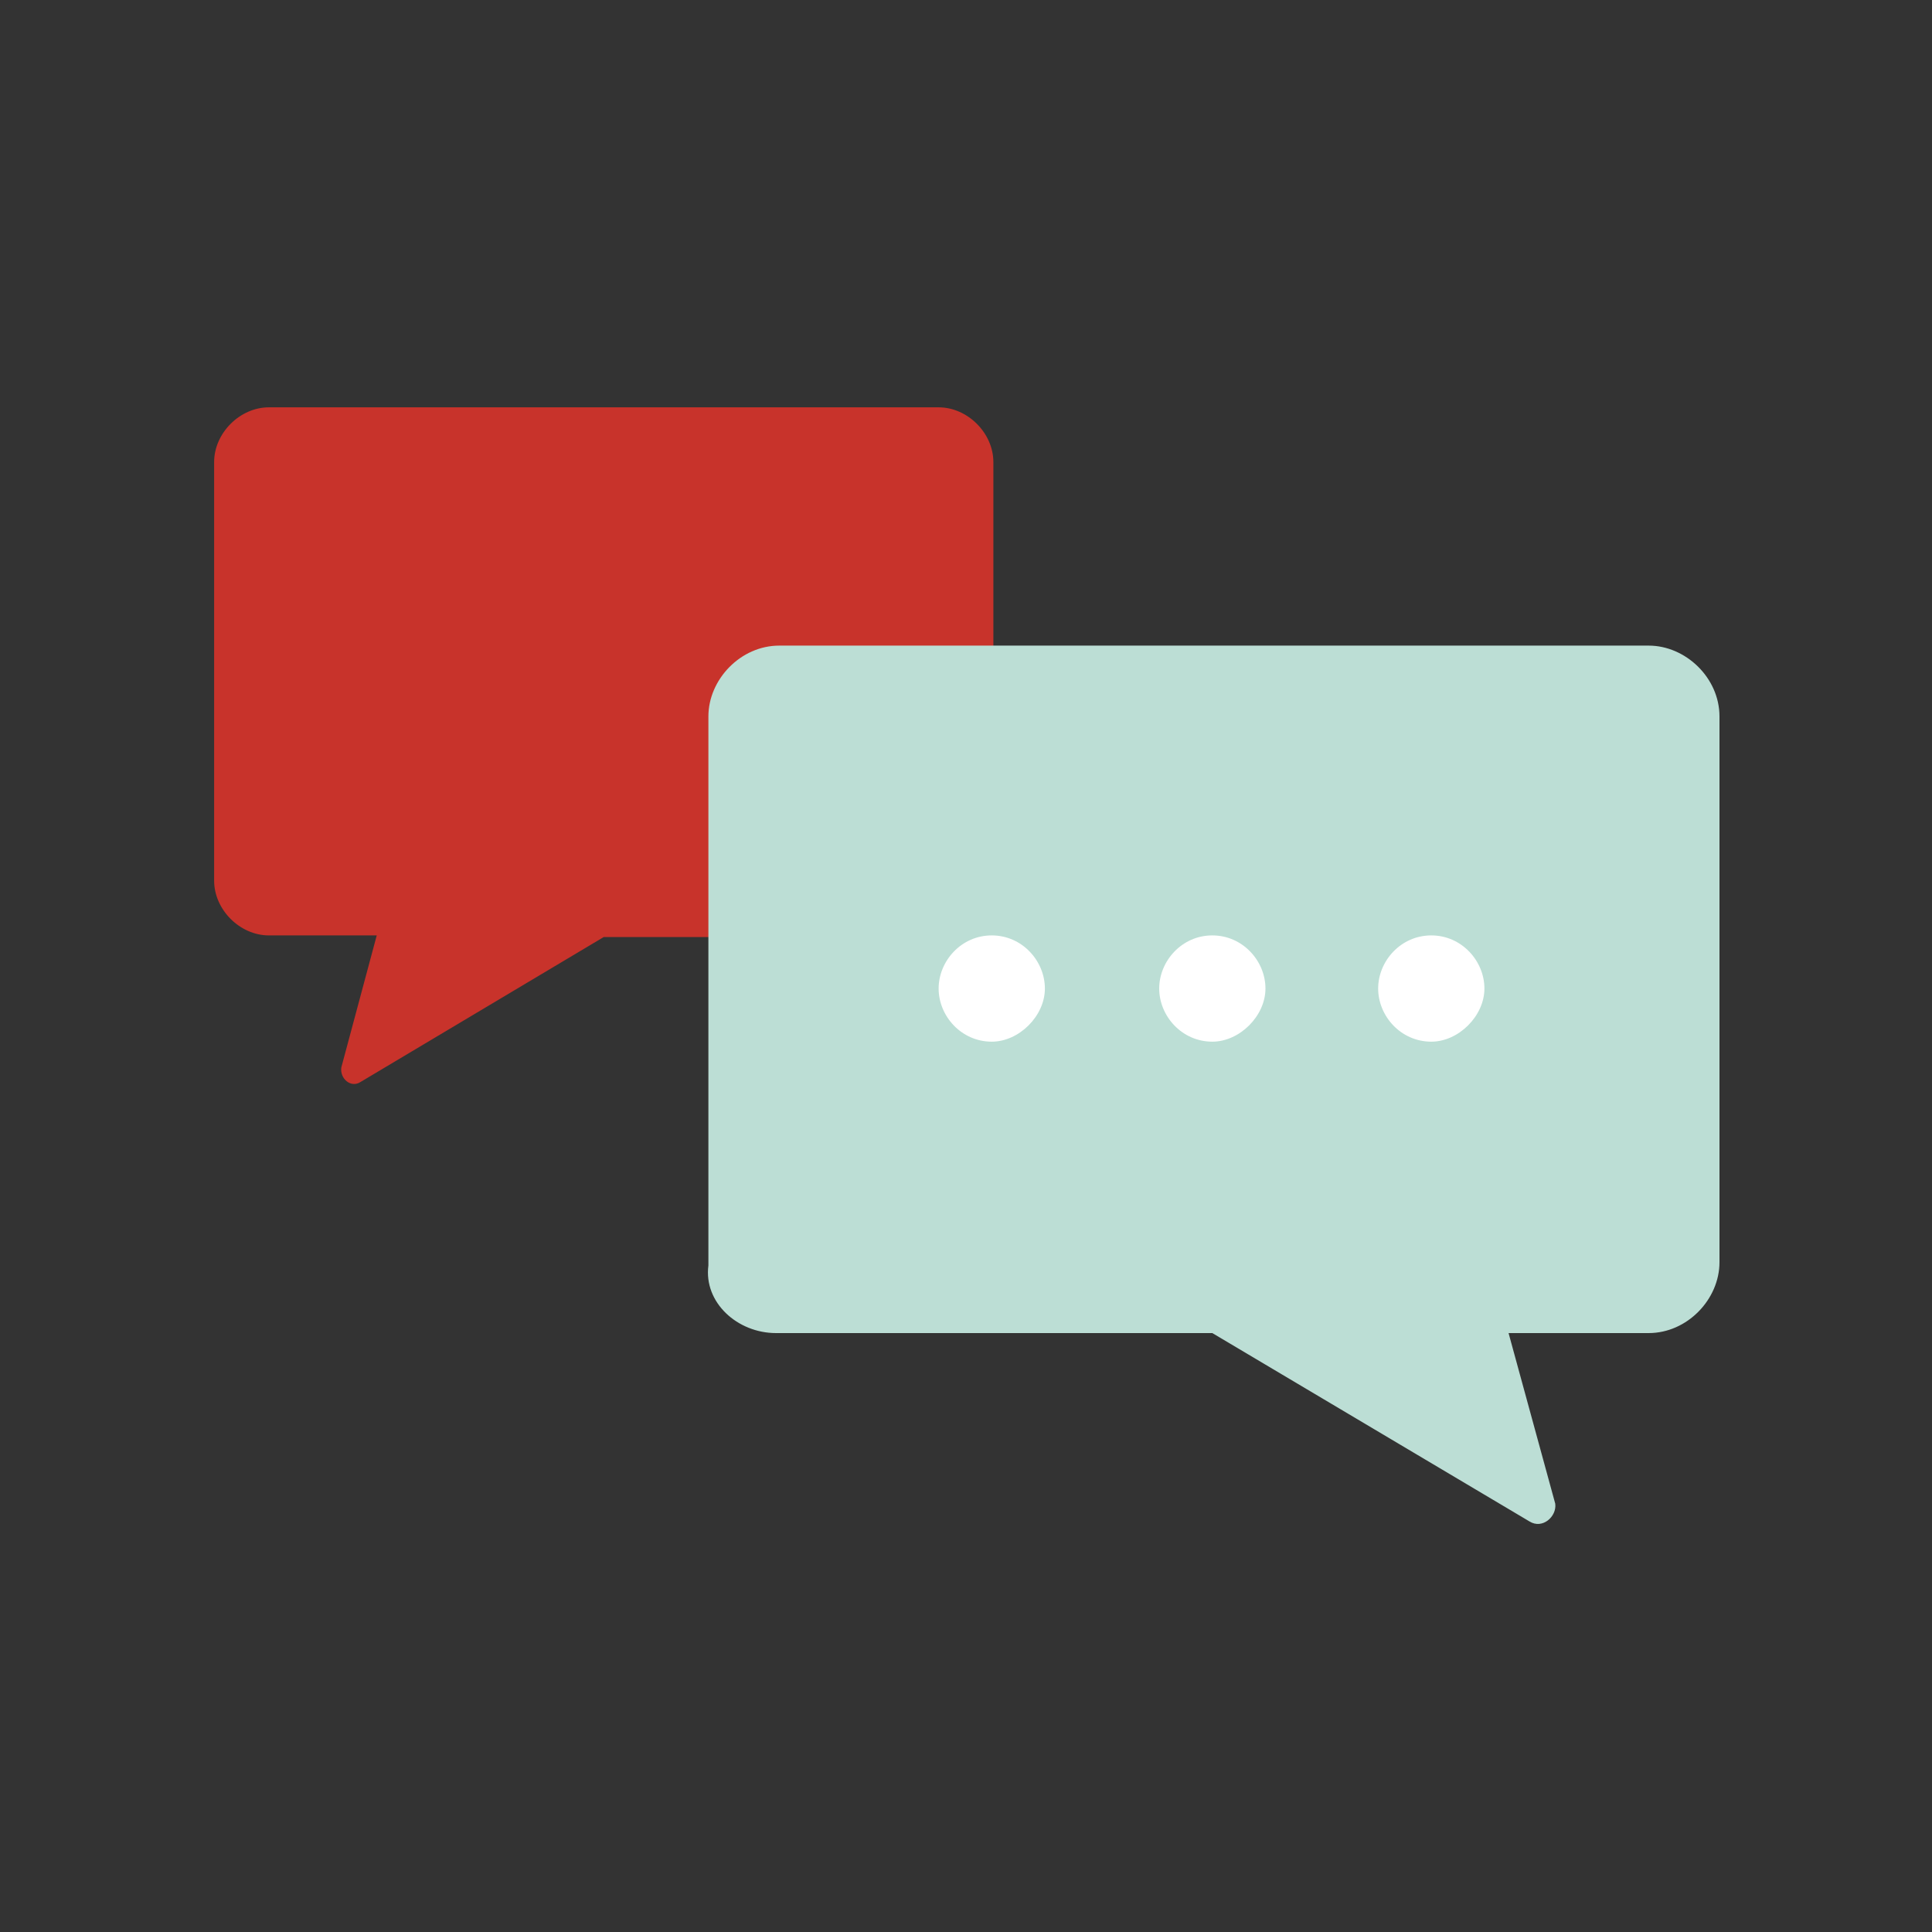
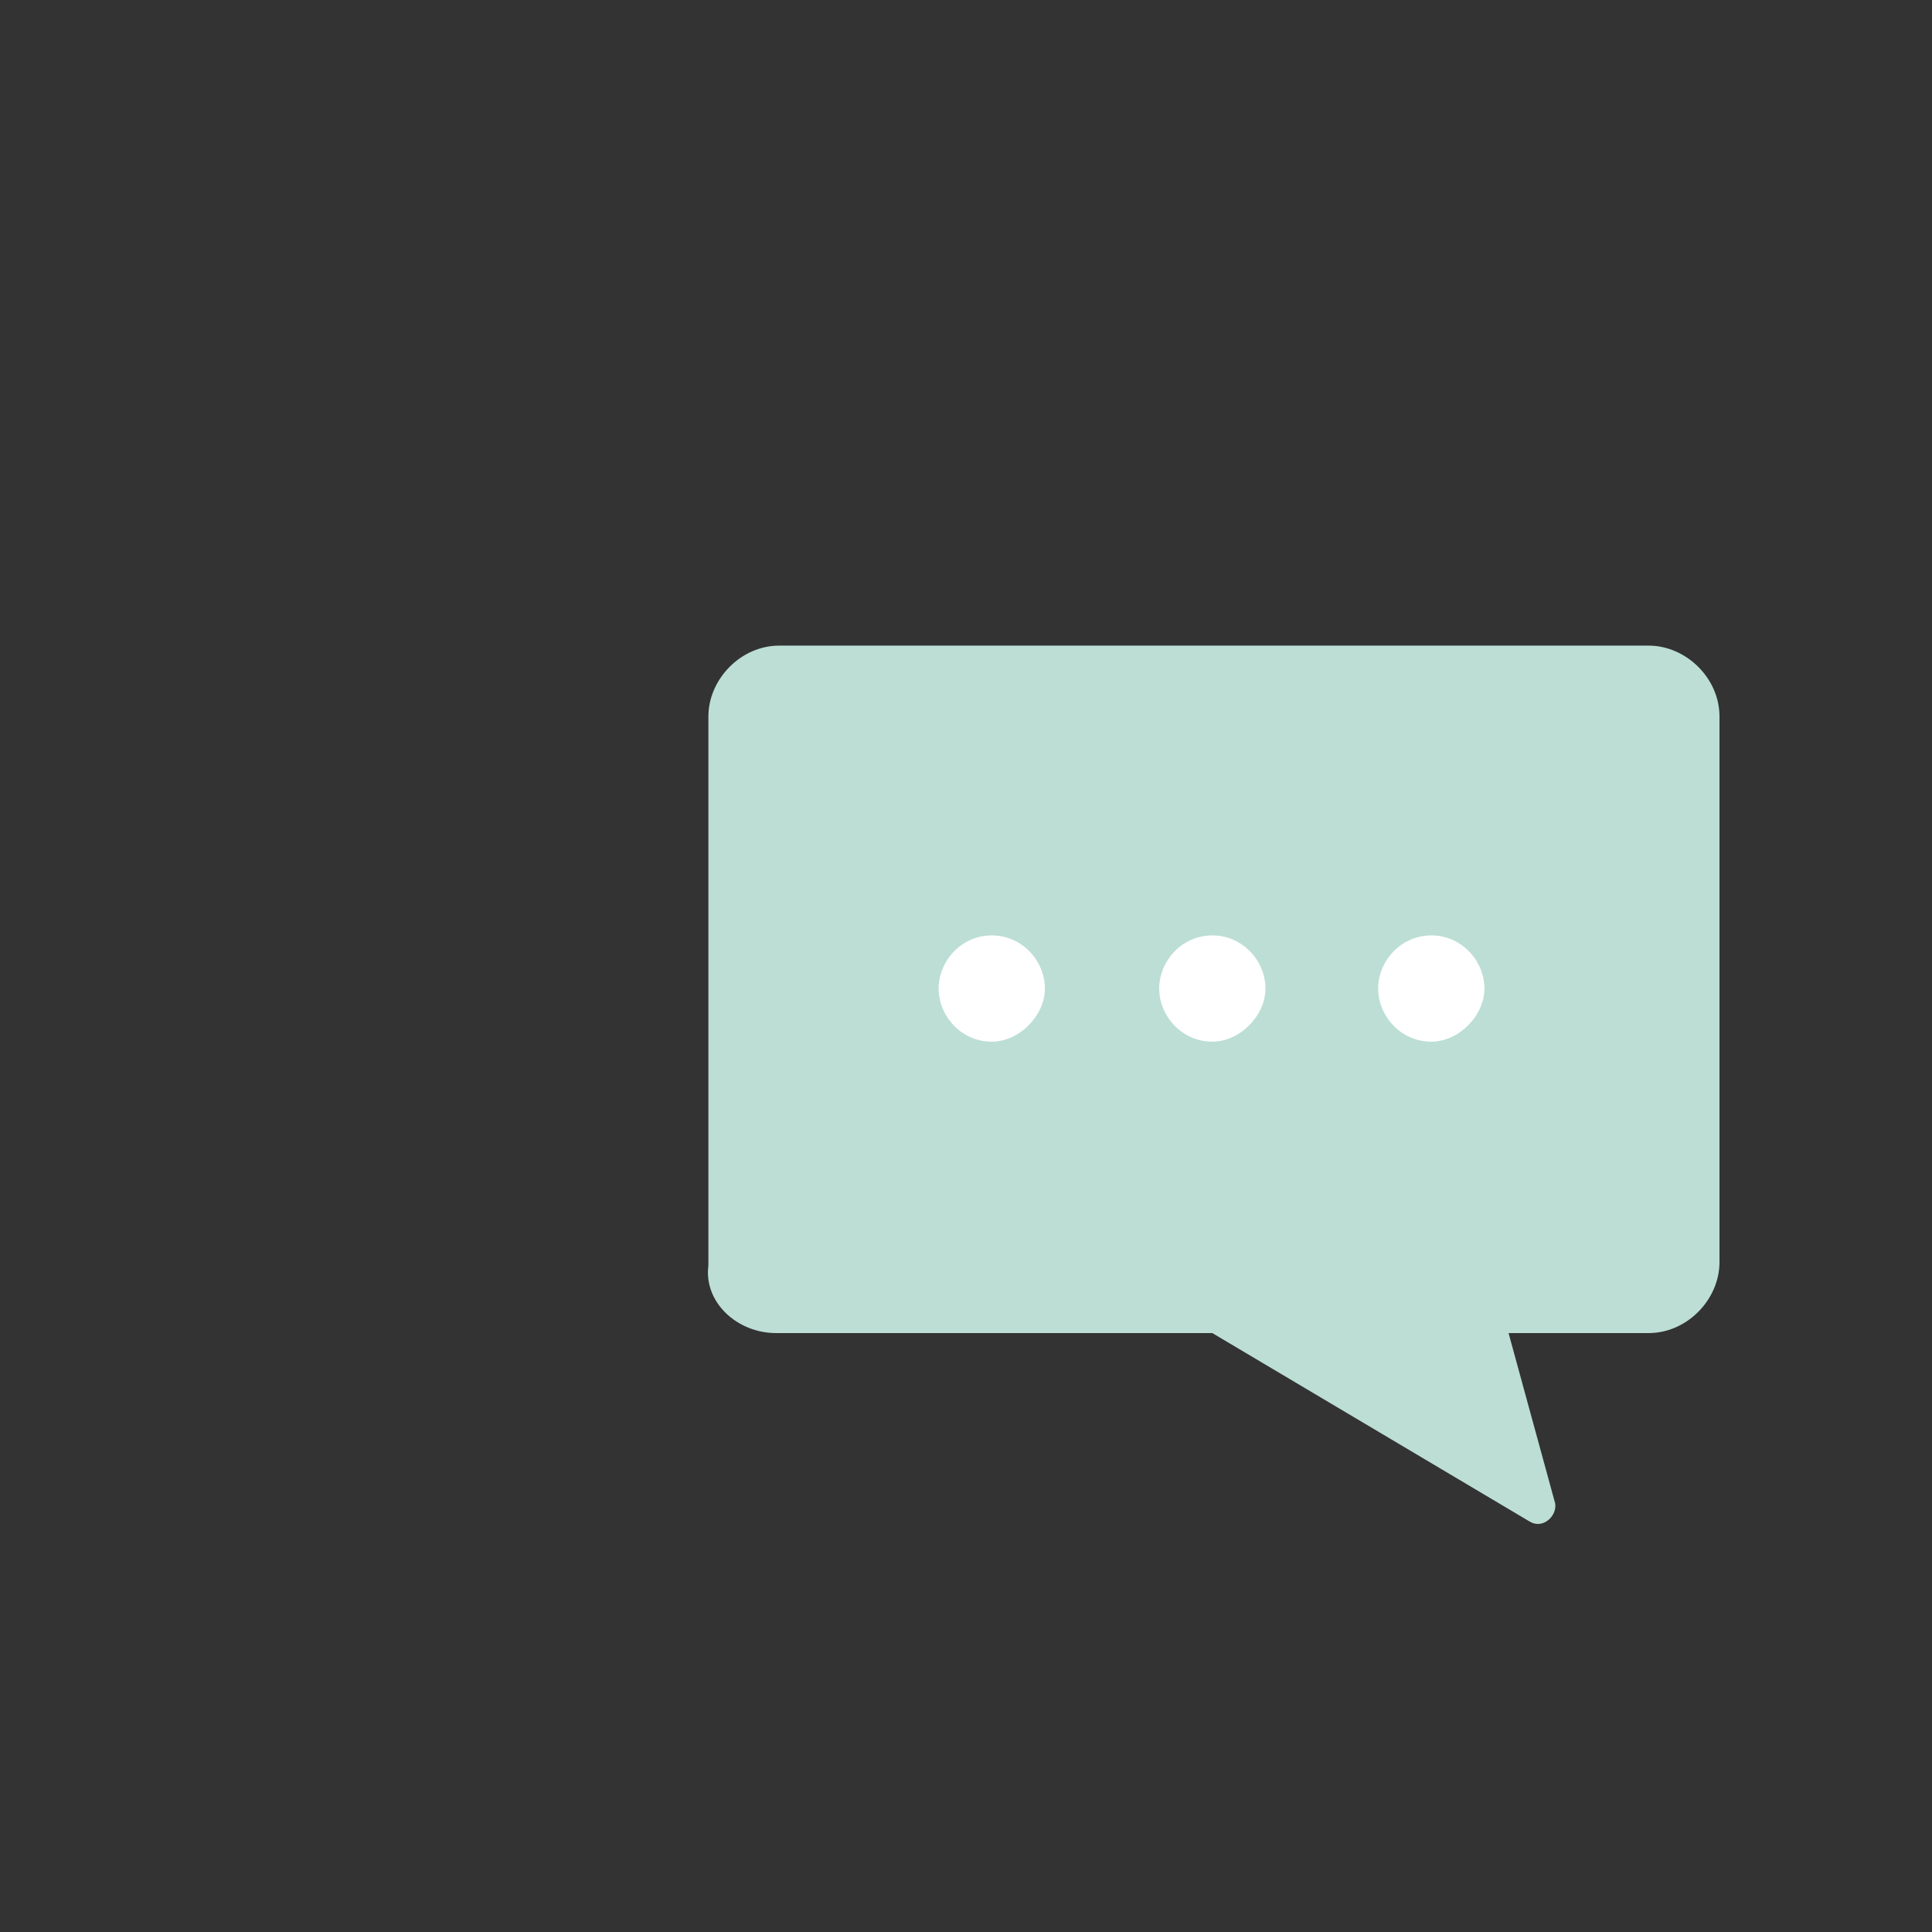
<svg xmlns="http://www.w3.org/2000/svg" version="1.1" width="512" height="512" x="0" y="0" viewBox="0 0 120 120" style="enable-background:new 0 0 512 512" xml:space="preserve" class="">
  <rect x="0" y="0" width="120" height="120" fill="#333333" stroke="none" />
  <g>
-     <path fill="#c8332b" d="M58.3 58.2H37.5l-15.1 9c-.6.4-1.3-.2-1.2-.9l2.2-8.2h-6.7c-1.8 0-3.4-1.6-3.4-3.4v-26c0-1.8 1.6-3.4 3.4-3.4h41.6c1.8 0 3.4 1.6 3.4 3.4v26.2c0 1.9-1.5 3.3-3.4 3.3z" data-original="#a9f1df" class="" />
-     <path fill="#bcded5" d="M48.2 82.8h27.1L95 94.5c.8.5 1.7-.3 1.6-1.1l-2.9-10.6h8.7c2.4 0 4.4-2.1 4.4-4.4V44.5c0-2.4-2.1-4.4-4.4-4.4h-54c-2.4 0-4.4 2.1-4.4 4.4v34.1c-.3 2.3 1.8 4.2 4.2 4.2z" data-original="#1eae98" class="" />
+     <path fill="#bcded5" d="M48.2 82.8h27.1L95 94.5c.8.5 1.7-.3 1.6-1.1l-2.9-10.6h8.7c2.4 0 4.4-2.1 4.4-4.4V44.5c0-2.4-2.1-4.4-4.4-4.4h-54c-2.4 0-4.4 2.1-4.4 4.4v34.1c-.3 2.3 1.8 4.2 4.2 4.2" data-original="#1eae98" class="" />
    <g fill="#fff">
      <path d="M75.3 58.1c1.9 0 3.3 1.6 3.3 3.3s-1.6 3.3-3.3 3.3c-1.9 0-3.3-1.6-3.3-3.3s1.4-3.3 3.3-3.3zM88.9 58.1c1.9 0 3.3 1.6 3.3 3.3s-1.6 3.3-3.3 3.3c-1.9 0-3.3-1.6-3.3-3.3s1.4-3.3 3.3-3.3zM61.6 58.1c1.9 0 3.3 1.6 3.3 3.3s-1.6 3.3-3.3 3.3c-1.9 0-3.3-1.6-3.3-3.3s1.4-3.3 3.3-3.3z" fill="#ffffff" data-original="#ffffff" class="" />
    </g>
  </g>
</svg>